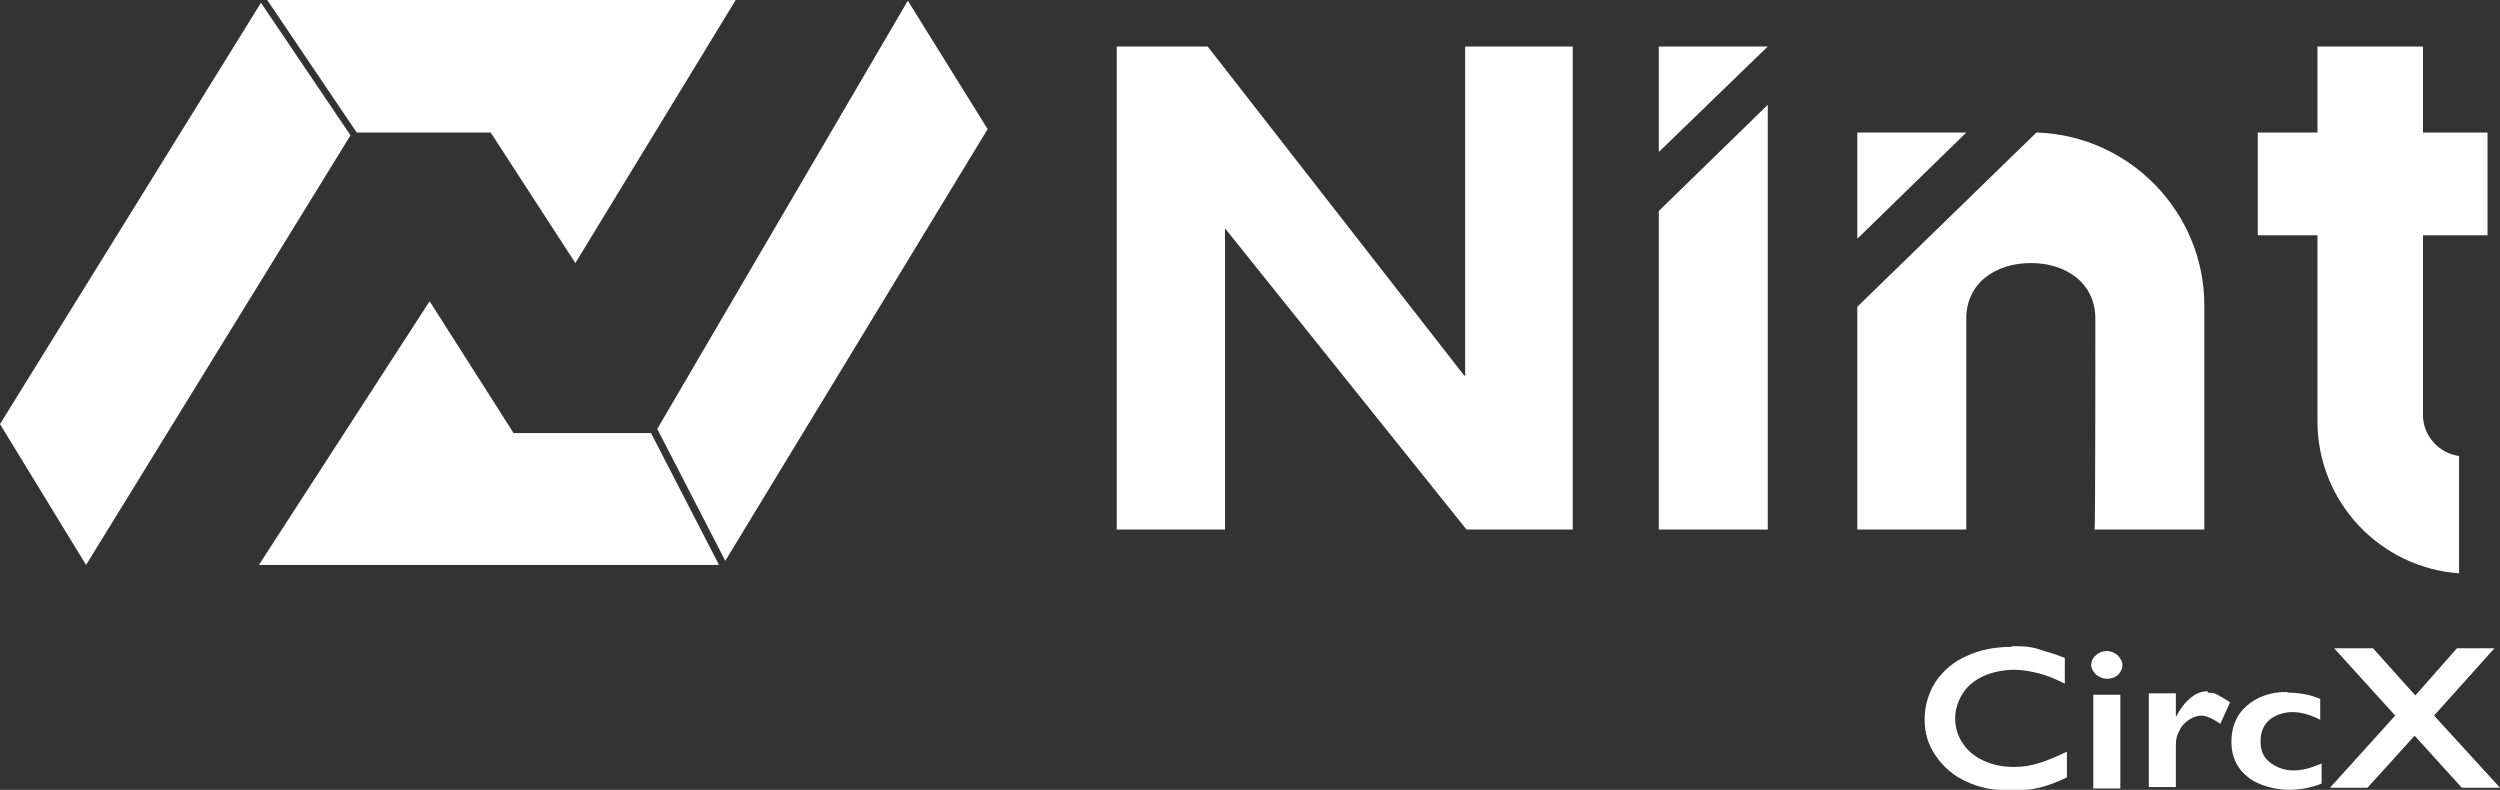
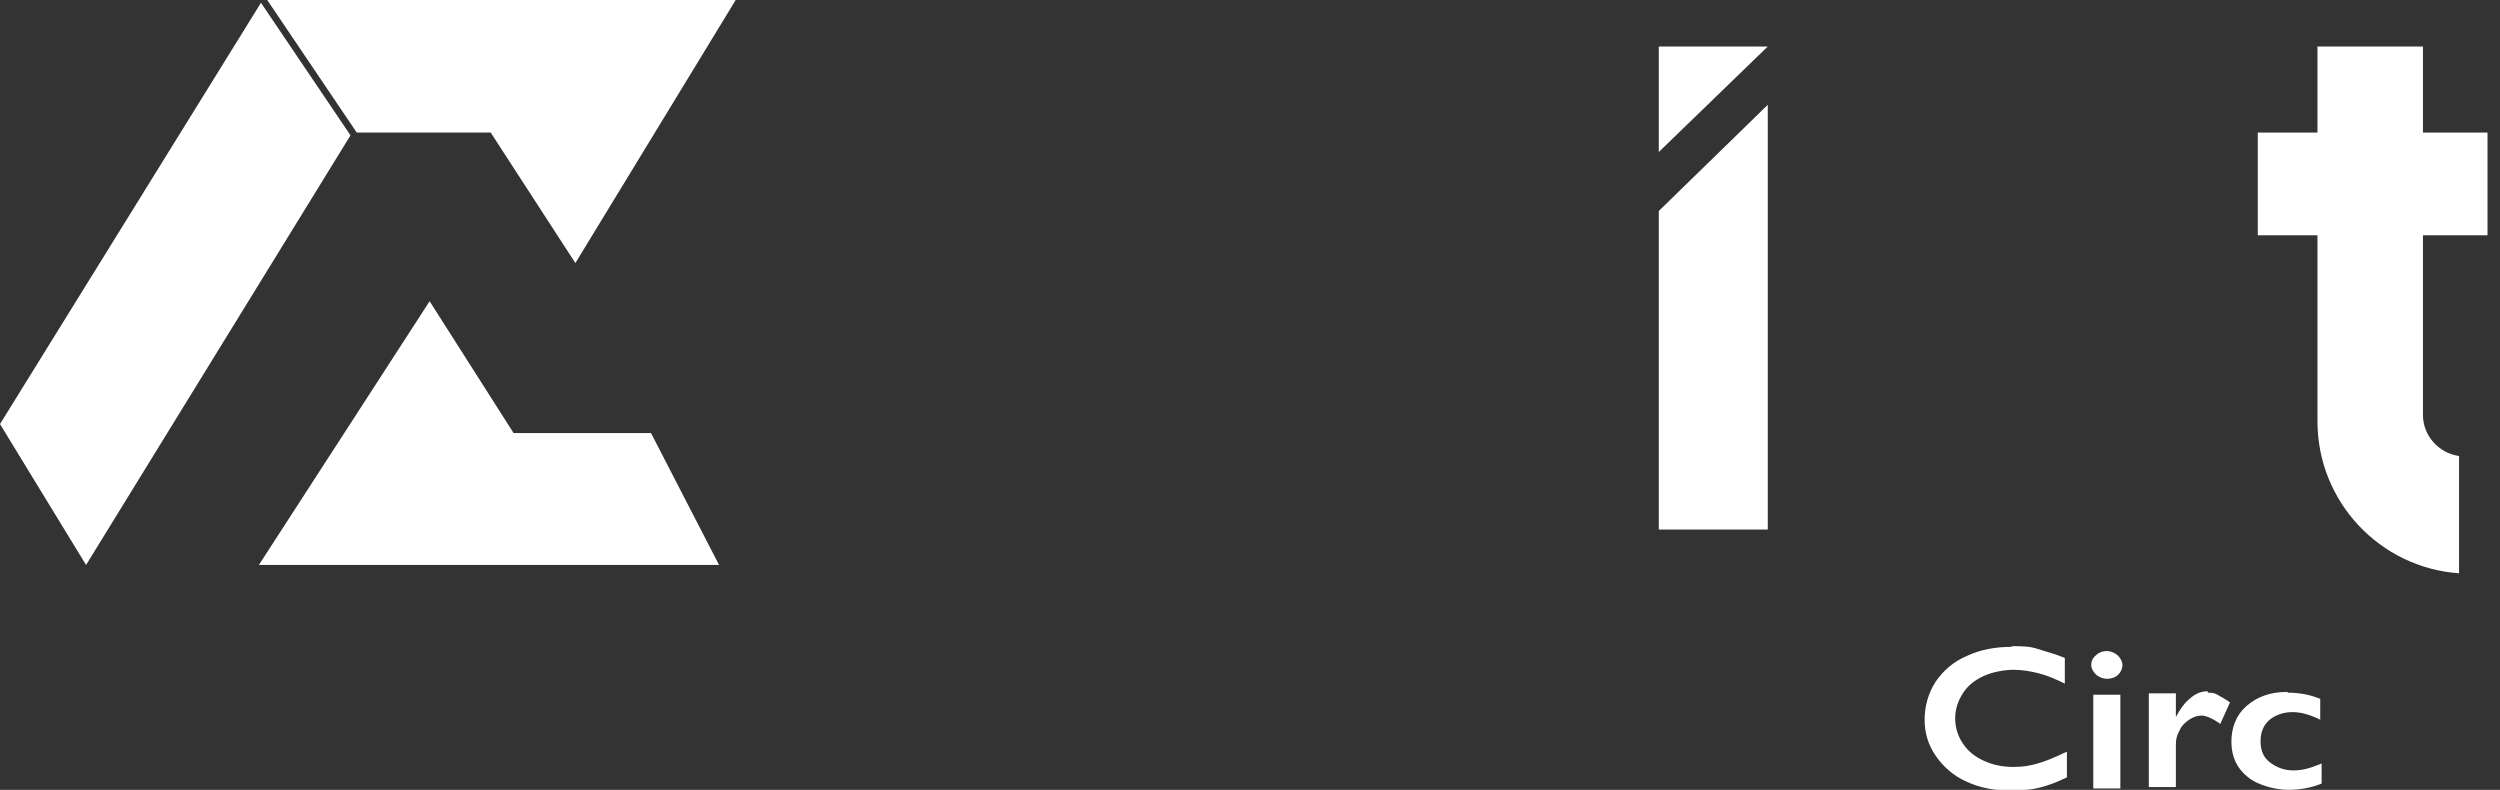
<svg xmlns="http://www.w3.org/2000/svg" id="_レイヤー_2" viewBox="0 0 360.2 113.8">
  <rect x="0" y="0" width="360.2" height="113.8" fill="#333333" stroke="none" />
  <defs>
    <style>      .st0 {        fill: #fff;      }    </style>
  </defs>
-   <path class="st0" d="M293.4,19.1l-25.8,25.1v32.1h15.7v-30.4c0-5.1,4.2-8,9.3-8s9.3,2.9,9.3,8c0,0,0,29.9-.1,30.4h15.8v-32.3c0-13.4-10.7-24.4-24-24.9h-.2Z" />
  <g>
    <polygon class="st0" points="38.5 0 51.4 19.1 70.7 19.1 82.9 37.9 106 0 38.5 0" />
    <polygon class="st0" points="0 61.1 12.4 81.4 50.5 19.5 37.6 .4 0 61.1" />
  </g>
-   <polygon class="st0" points="211.1 6.7 211.1 53.9 211.1 54.2 210.8 53.9 174 6.7 160.9 6.7 160.9 76.3 176.5 76.3 176.5 32.9 211.3 76.3 213.5 76.3 226.6 76.3 226.6 6.7 211.1 6.7" />
  <polygon class="st0" points="254.7 76.3 239 76.3 239 30.4 254.7 15.1 254.7 76.3" />
  <polygon class="st0" points="239 6.7 254.7 6.7 239 21.9 239 6.7" />
-   <polygon class="st0" points="267.6 19.1 283.3 19.1 267.6 34.4 267.6 19.1" />
  <rect class="st0" x="325.3" y="19.1" width="33.1" height="14.8" />
  <path class="st0" d="M349.1,59.7V6.7h-15.2v54c0,11.6,9,21.1,20.4,21.9v-16.9c-2.9-.4-5.2-2.9-5.2-5.9h0Z" />
  <g>
    <path class="st0" d="M289.9,93.1c1.3,0,2.5,0,3.7.4s2.5.7,3.9,1.3v3.7c-1.4-.7-2.6-1.2-3.8-1.5-1.2-.3-2.4-.5-3.6-.5s-3,.3-4.3.9-2.3,1.4-3,2.5-1.1,2.3-1.1,3.6.4,2.6,1.1,3.6c.7,1.1,1.7,1.9,3,2.5s2.7.9,4.3.9,2.4-.2,3.5-.5,2.5-.9,4.2-1.7v3.7c-1.4.7-2.8,1.2-4,1.5s-2.6.4-4.2.4c-2.3,0-4.4-.4-6.3-1.3-1.8-.8-3.3-2.1-4.4-3.7s-1.6-3.3-1.6-5.2.5-3.8,1.6-5.5c1.1-1.6,2.6-2.9,4.5-3.7,1.9-.9,4.1-1.3,6.4-1.3h0Z" />
    <path class="st0" d="M303.5,93.8c.6,0,1.1.2,1.6.6.4.4.7.9.7,1.4s-.2,1-.6,1.4-1,.6-1.6.6-1.1-.2-1.6-.6c-.4-.4-.7-.9-.7-1.4s.2-1,.7-1.4c.4-.4,1-.6,1.5-.6ZM305.5,100.1v13.5h-3.9v-13.5h3.9Z" />
    <path class="st0" d="M318,99.8c.5,0,1,0,1.5.3s1.1.6,1.8,1.1l-1.4,3.1c-1.1-.8-2.1-1.2-2.7-1.2s-1.2.2-1.8.6-1.1.9-1.4,1.6c-.4.7-.5,1.3-.5,2v6.1h-3.9v-13.5h3.9v3.4h0c.7-1.3,1.4-2.2,2.2-2.8.7-.6,1.5-.9,2.4-.9v.2Z" />
    <path class="st0" d="M329.6,99.8c1.7,0,3.3.3,4.7.9v3c-1.4-.7-2.7-1.1-4-1.1s-2.4.4-3.3,1.1c-.9.8-1.3,1.8-1.3,3.1s.4,2.3,1.3,3,2,1.2,3.4,1.2,2.4-.3,4.1-1v2.9c-1.5.6-3.1.9-4.8.9s-4.4-.6-5.9-1.9c-1.5-1.2-2.3-2.9-2.3-5s.7-3.9,2.2-5.2,3.4-2,5.7-2h.2Z" />
-     <path class="st0" d="M341.9,93.4l6.1,6.8,6-6.8h5.4l-8.7,9.7,9.5,10.4h-5.5l-6.8-7.5-6.8,7.5h-5.4l9.4-10.4-8.8-9.7h5.6Z" />
  </g>
  <g>
    <polygon class="st0" points="74 62.4 61.9 43.4 37.3 81.4 103.6 81.4 93.8 62.4 74 62.4" />
-     <polygon class="st0" points="142.3 18.6 130.8 .1 94.7 61.8 104.5 80.8 142.3 18.6" />
  </g>
</svg>